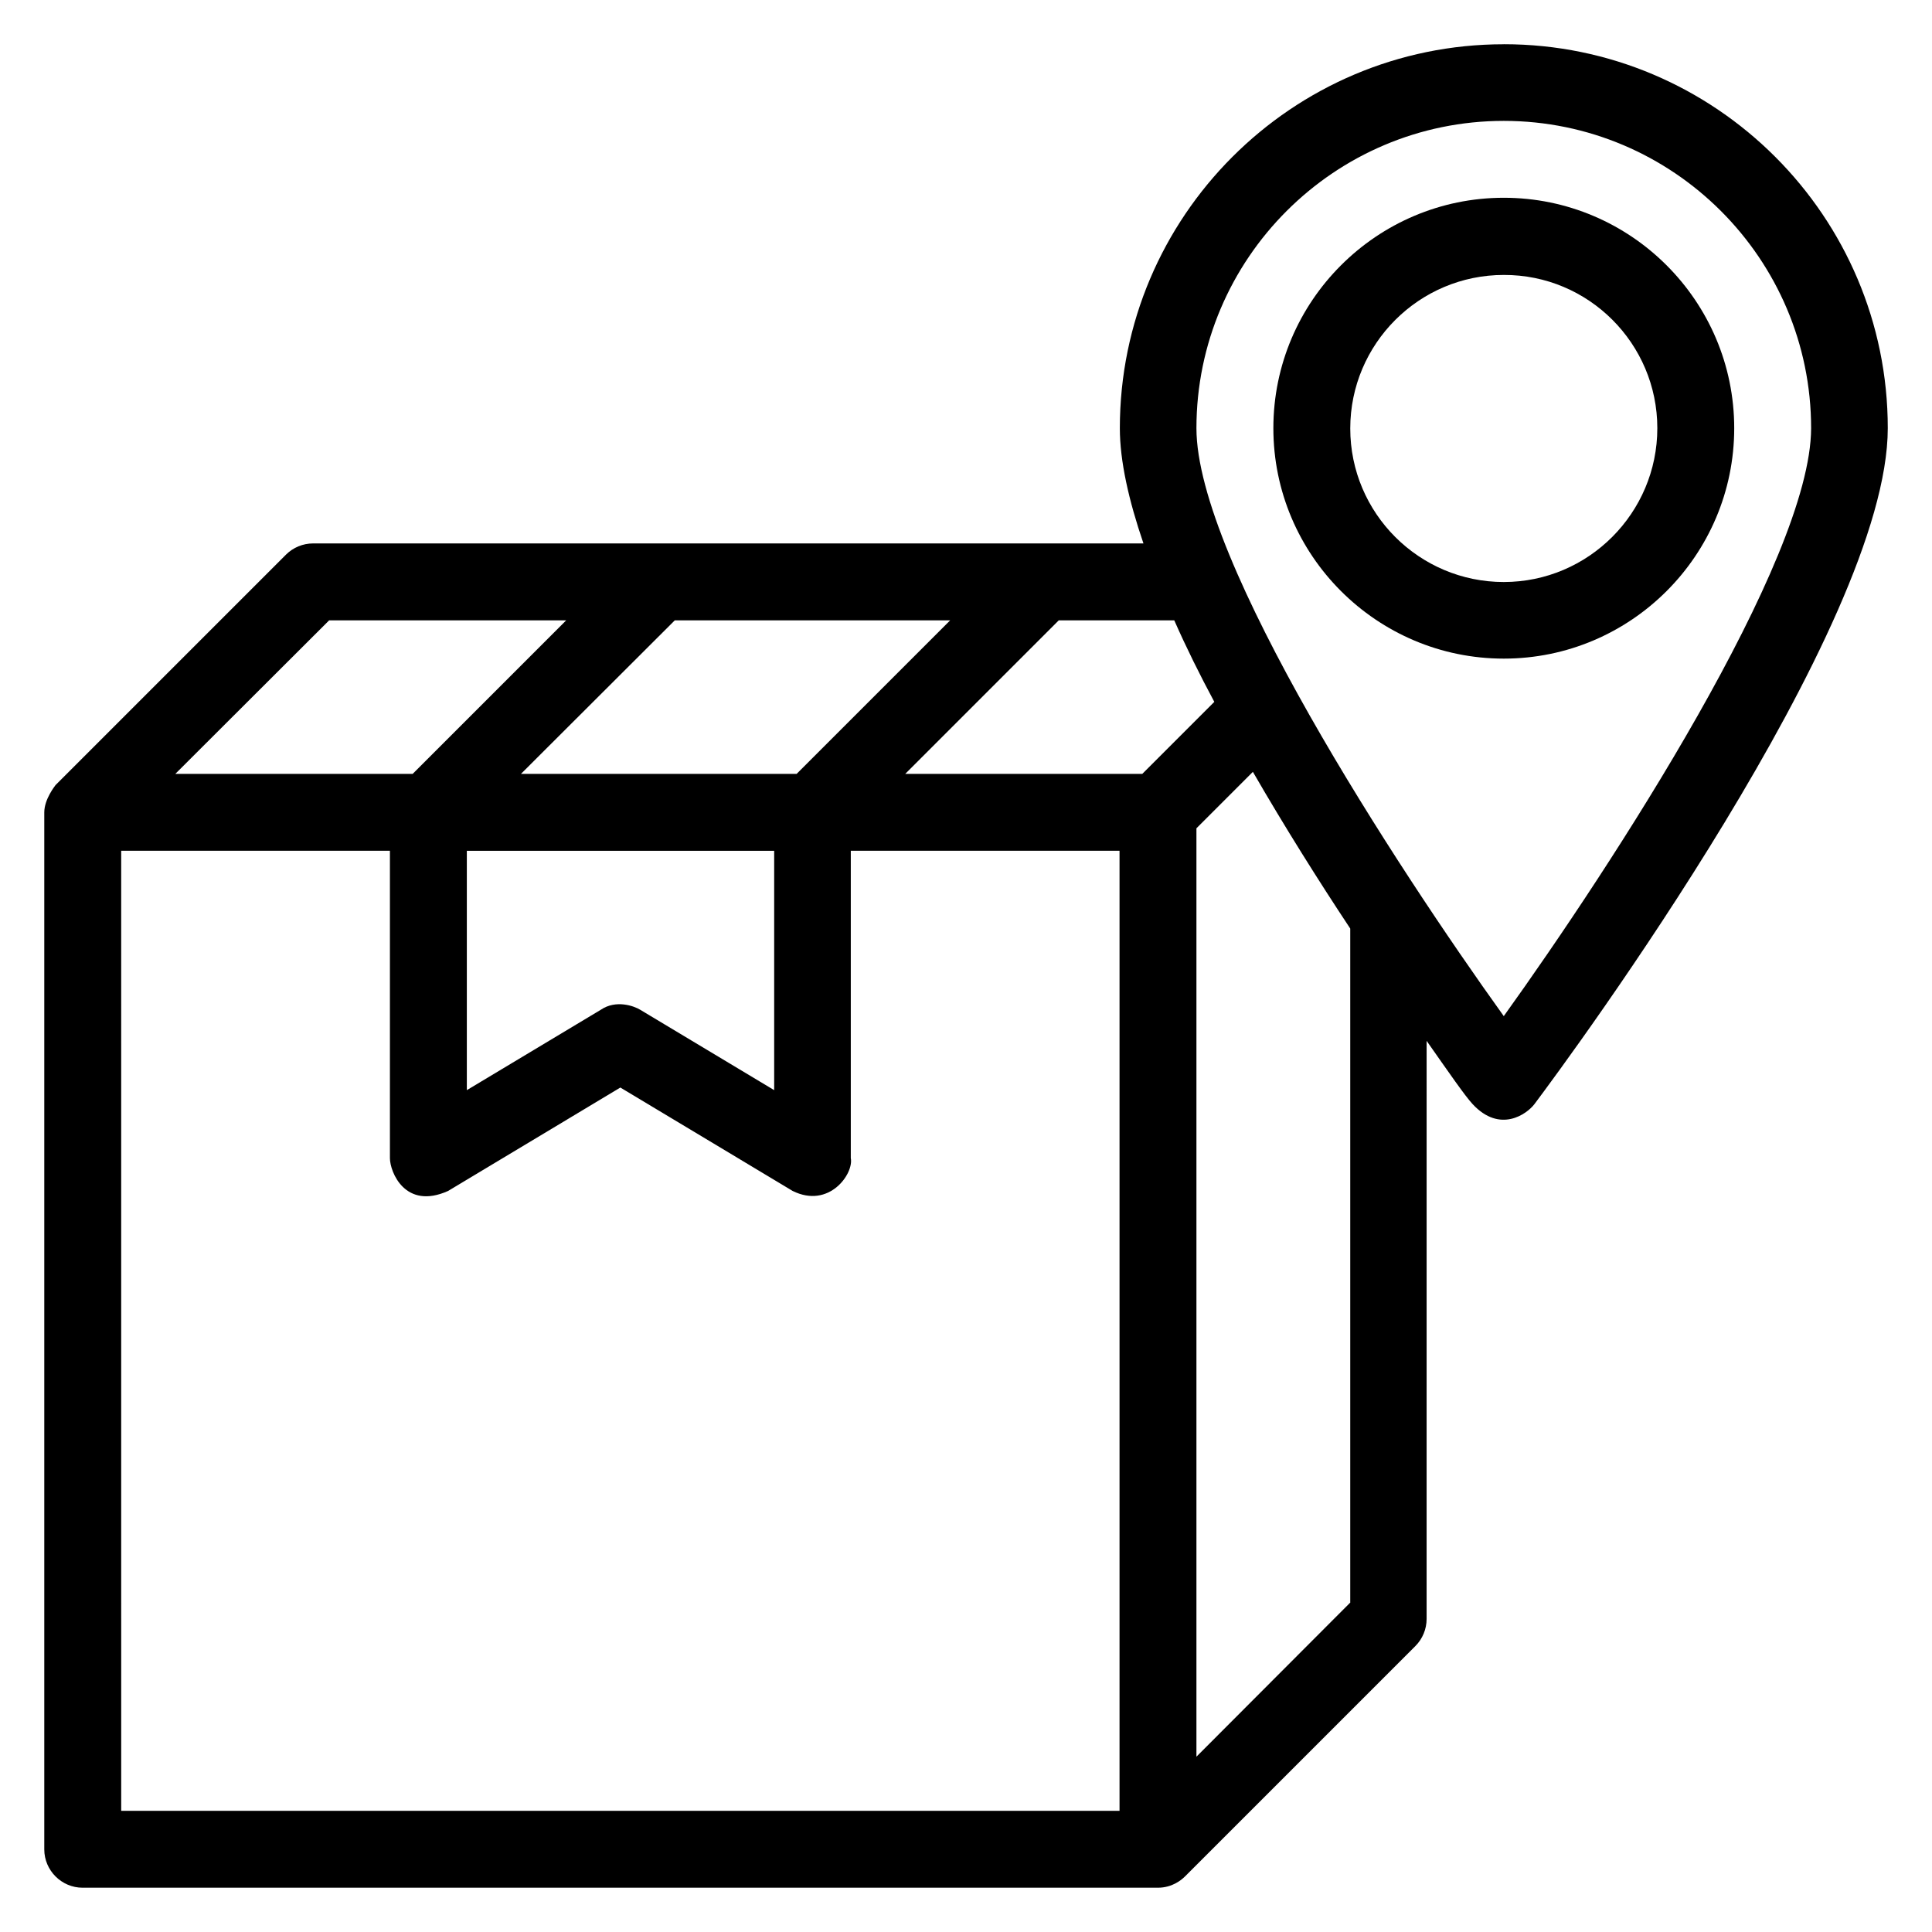
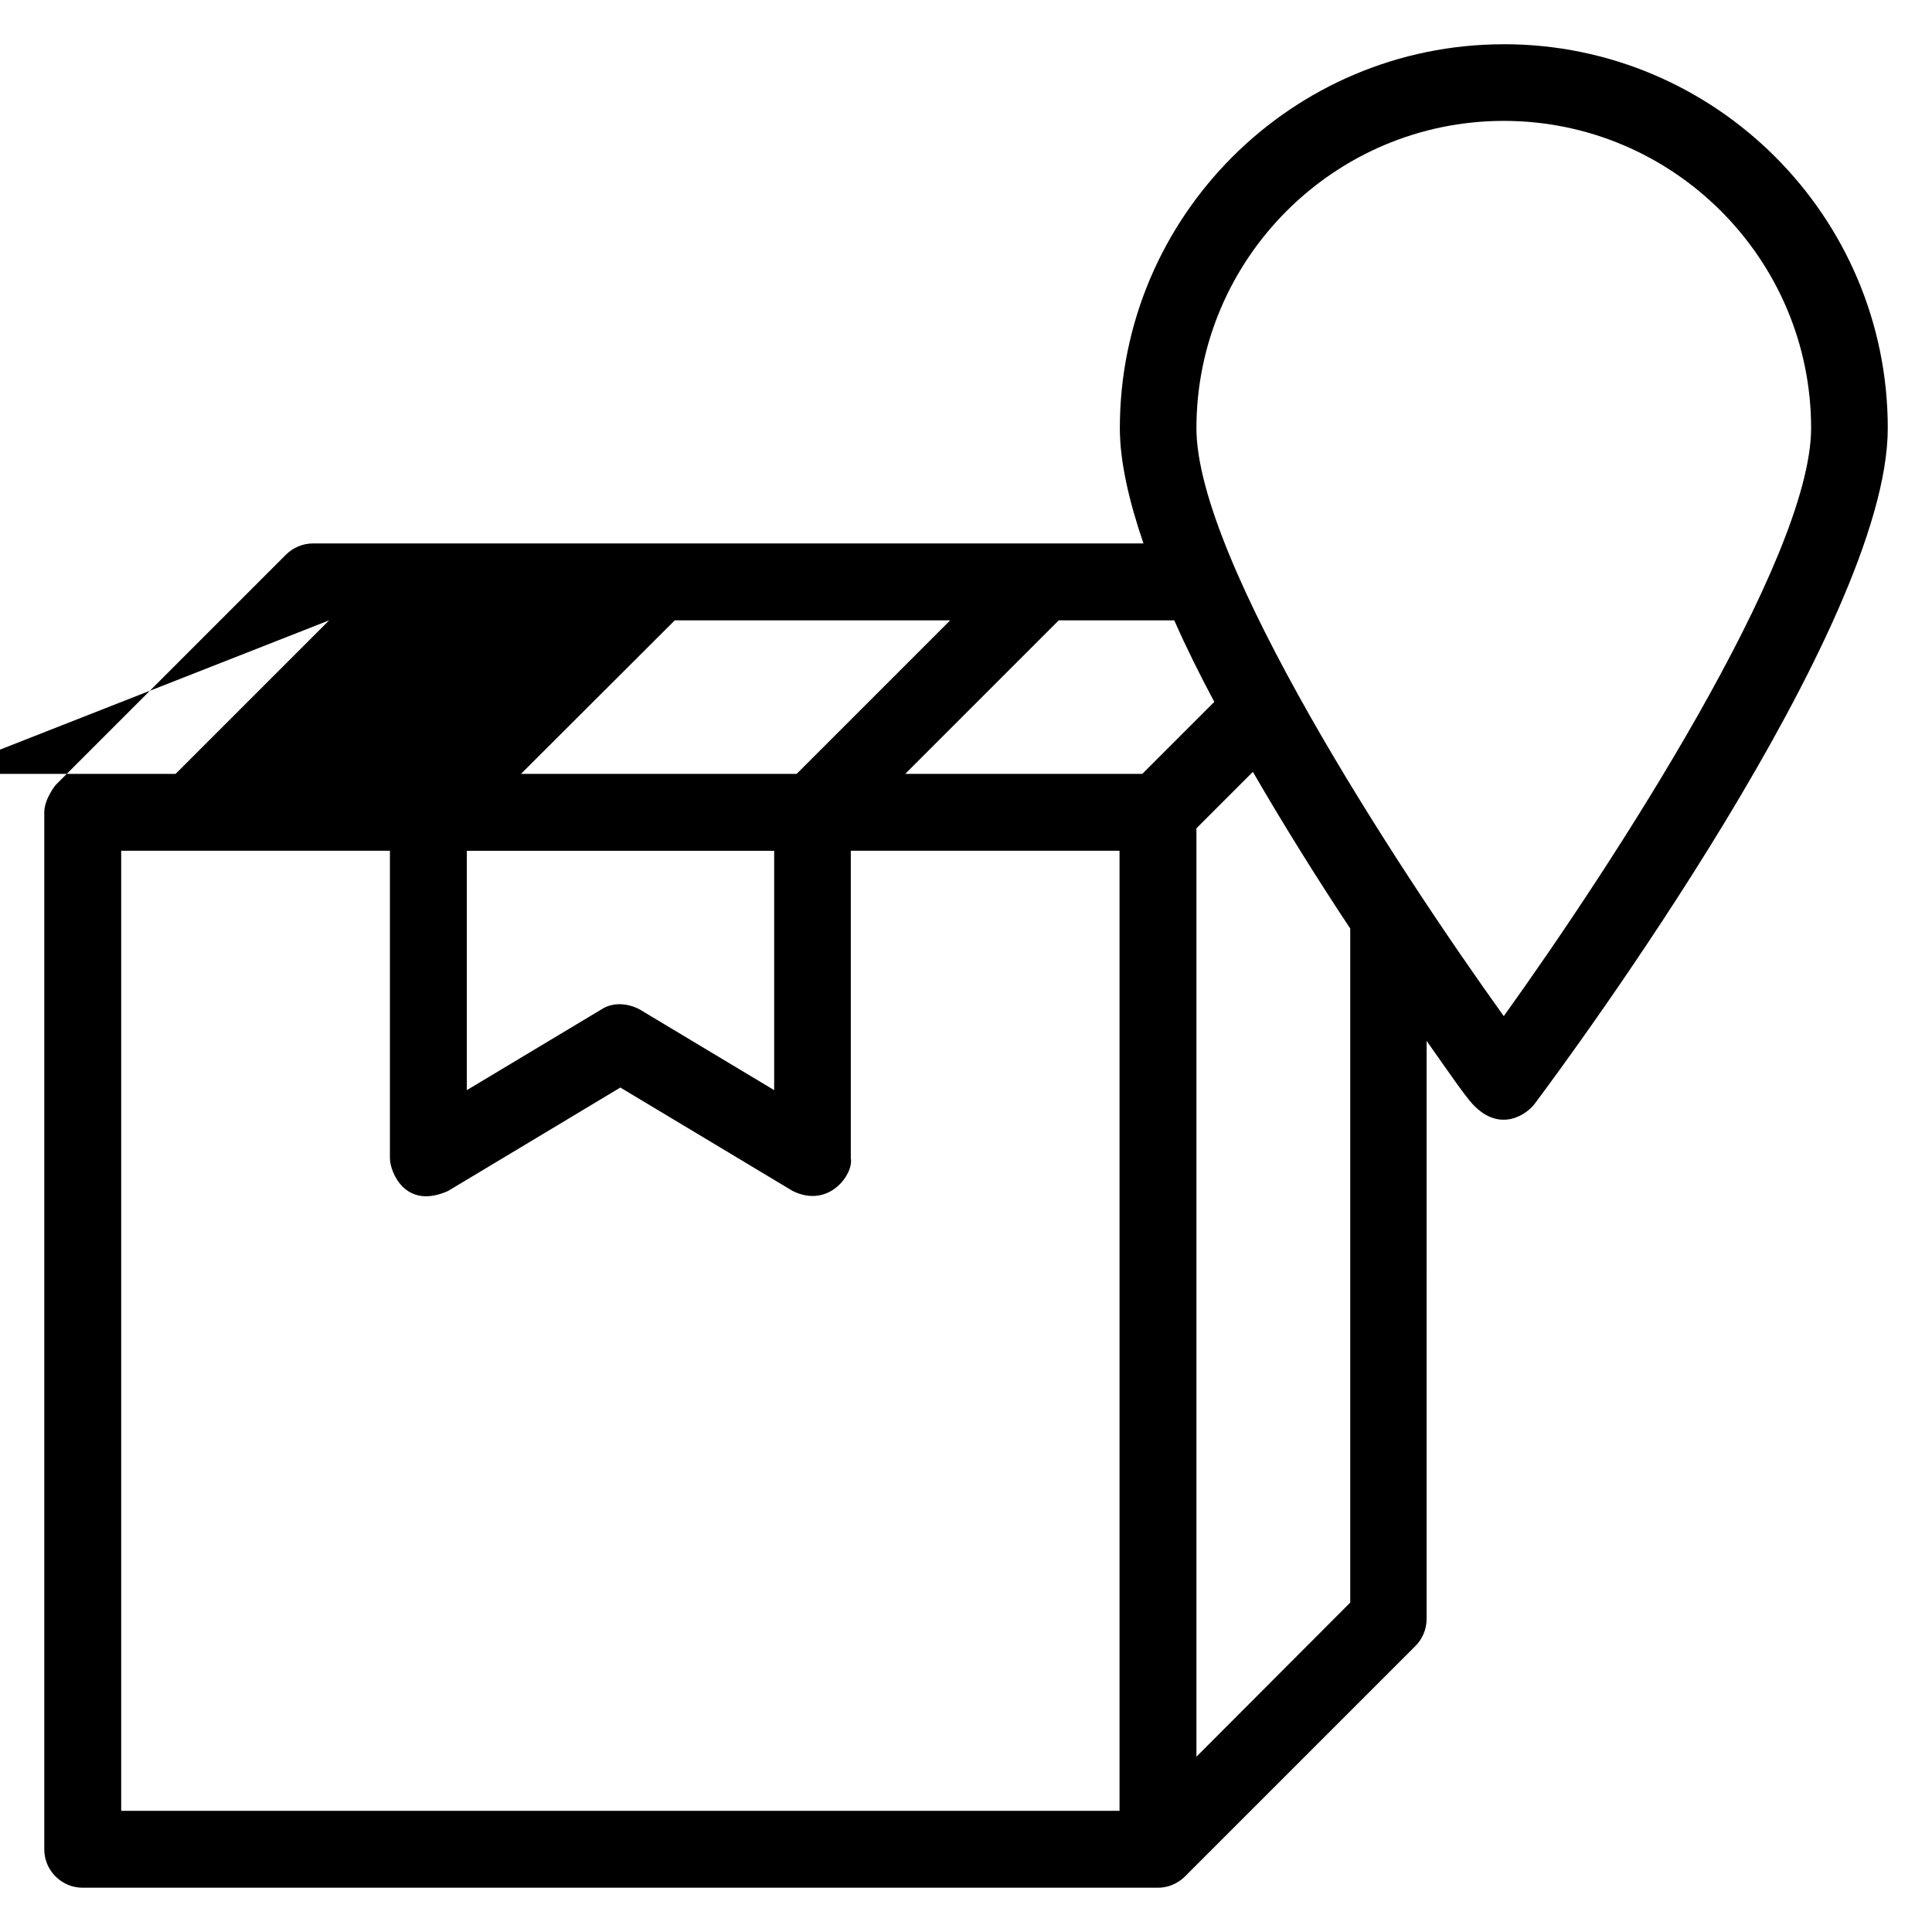
<svg xmlns="http://www.w3.org/2000/svg" fill="#000000" width="800px" height="800px" version="1.1" viewBox="144 144 512 512">
  <g>
-     <path d="m542.52 196.41c-33.664 0-61.066 27.402-61.066 61.066 0 33.664 27.402 61.066 61.066 61.066s61.066-27.402 61.066-61.066c0-33.664-27.402-61.066-61.066-61.066zm0 101.83c-22.441 0-40.688-18.242-40.688-40.688 0-22.441 18.242-40.688 40.688-40.688 22.441-0.074 40.688 18.168 40.688 40.609 0 22.445-18.246 40.766-40.688 40.766z" />
-     <path d="m542.52 155.73c-56.105 0-101.75 45.648-101.75 101.75 0 8.703 2.367 19.16 6.258 30.535h-220.07c-2.672 0-5.266 1.07-7.176 2.977l-61.066 61.066c-0.078 0.156-2.981 3.664-2.981 7.254v274.8c0 5.574 4.582 10.152 10.152 10.152h284.96c3.816 0 6.258-2.062 7.176-2.977l61.066-61.066c1.91-1.91 2.977-4.504 2.977-7.176l0.004-153.21c5.953 8.473 10.152 14.578 12.215 16.793 7.25 7.785 14.352 2.594 16.336 0 9.617-12.82 93.66-126.64 93.66-179.16 0-56.105-45.648-101.75-101.75-101.75zm-76.715 174.27-19.082 19.082h-62.824l40.684-40.684h30.609c3.129 7.098 6.719 14.348 10.613 21.602zm-198.09 39.465h81.449v63.434l-35.496-21.297c-1.602-0.992-6.414-2.75-10.457 0l-35.496 21.297zm14.352-20.383 40.762-40.684h72.977l-40.688 40.688zm-50.84-40.684h62.824l-40.688 40.688-62.898-0.004zm-55.113 61.066h71.219v81.449c0 3.664 4.047 13.816 15.418 8.703l45.652-27.406 45.648 27.402c9.695 4.809 16.258-4.582 15.418-8.703v-81.445h71.219v254.42h-264.57zm325.64 199.31-40.688 40.766v-246.03l14.961-14.961c8.473 14.656 17.406 28.855 25.801 41.527v178.7zm40.762-155.49c-28.551-39.77-81.449-120.76-81.449-155.8 0-44.887 36.562-81.449 81.449-81.449s81.449 36.562 81.449 81.449c-0.078 35.039-52.898 116.03-81.449 155.8z" />
+     <path d="m542.52 155.73c-56.105 0-101.75 45.648-101.75 101.75 0 8.703 2.367 19.16 6.258 30.535h-220.07c-2.672 0-5.266 1.07-7.176 2.977l-61.066 61.066c-0.078 0.156-2.981 3.664-2.981 7.254v274.8c0 5.574 4.582 10.152 10.152 10.152h284.96c3.816 0 6.258-2.062 7.176-2.977l61.066-61.066c1.91-1.91 2.977-4.504 2.977-7.176l0.004-153.21c5.953 8.473 10.152 14.578 12.215 16.793 7.25 7.785 14.352 2.594 16.336 0 9.617-12.82 93.66-126.64 93.66-179.16 0-56.105-45.648-101.75-101.75-101.75zm-76.715 174.27-19.082 19.082h-62.824l40.684-40.684h30.609c3.129 7.098 6.719 14.348 10.613 21.602zm-198.09 39.465h81.449v63.434l-35.496-21.297c-1.602-0.992-6.414-2.75-10.457 0l-35.496 21.297zm14.352-20.383 40.762-40.684h72.977l-40.688 40.688zm-50.84-40.684l-40.688 40.688-62.898-0.004zm-55.113 61.066h71.219v81.449c0 3.664 4.047 13.816 15.418 8.703l45.652-27.406 45.648 27.402c9.695 4.809 16.258-4.582 15.418-8.703v-81.445h71.219v254.42h-264.57zm325.64 199.31-40.688 40.766v-246.03l14.961-14.961c8.473 14.656 17.406 28.855 25.801 41.527v178.7zm40.762-155.49c-28.551-39.77-81.449-120.76-81.449-155.8 0-44.887 36.562-81.449 81.449-81.449s81.449 36.562 81.449 81.449c-0.078 35.039-52.898 116.03-81.449 155.8z" />
  </g>
</svg>